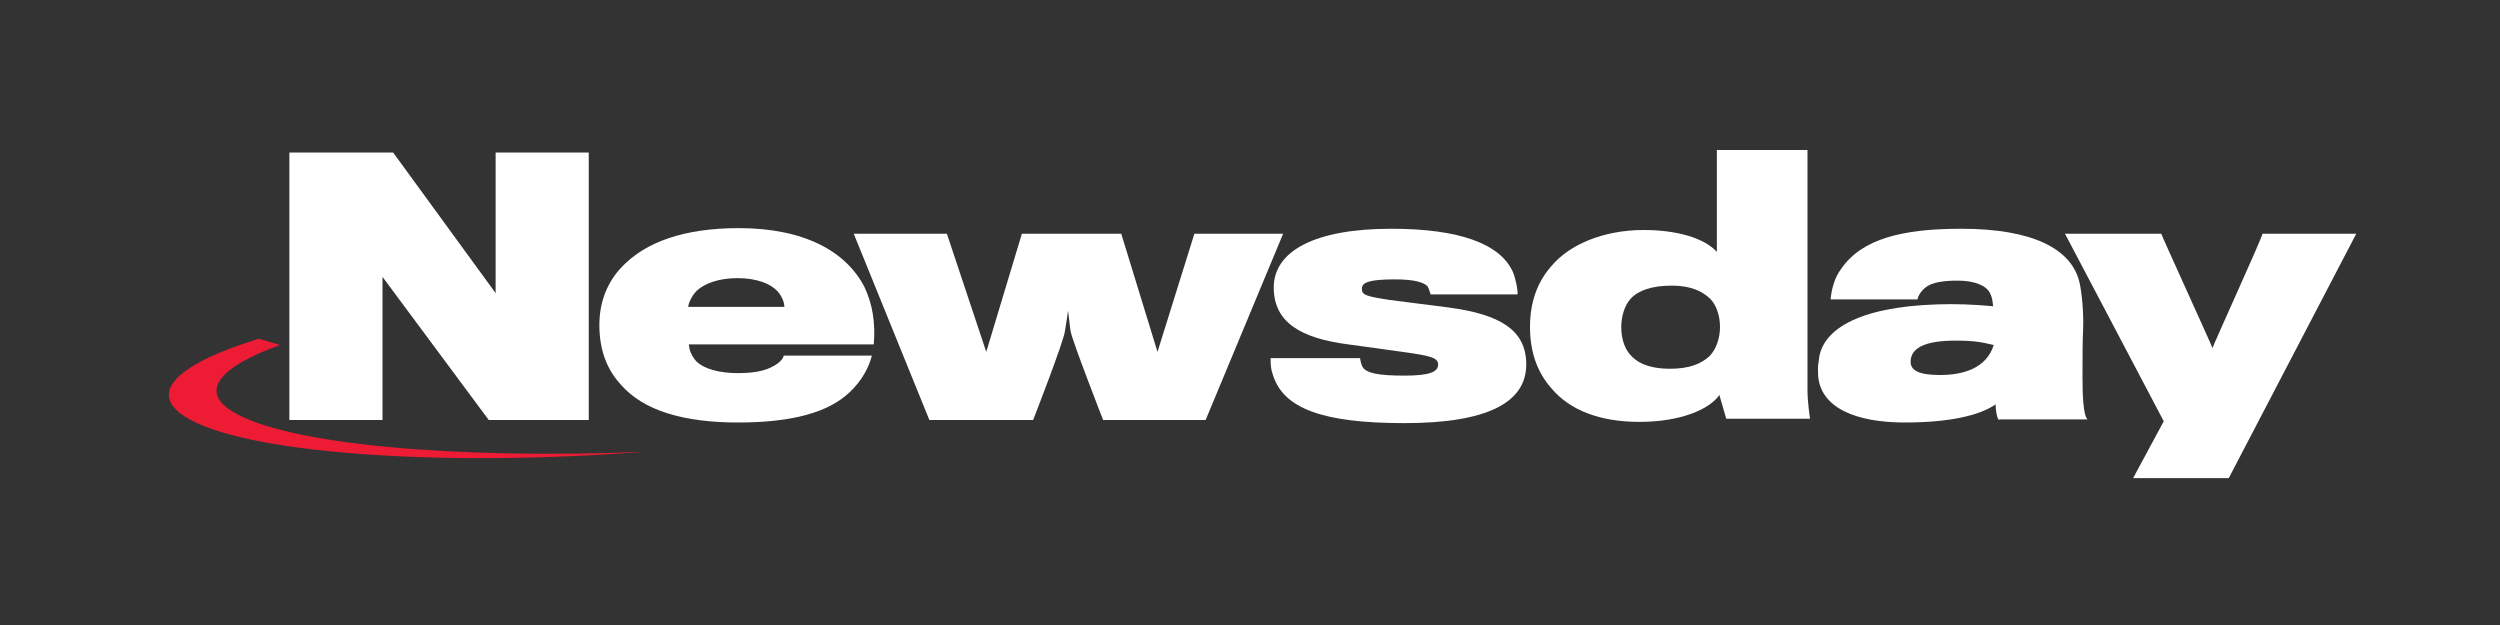
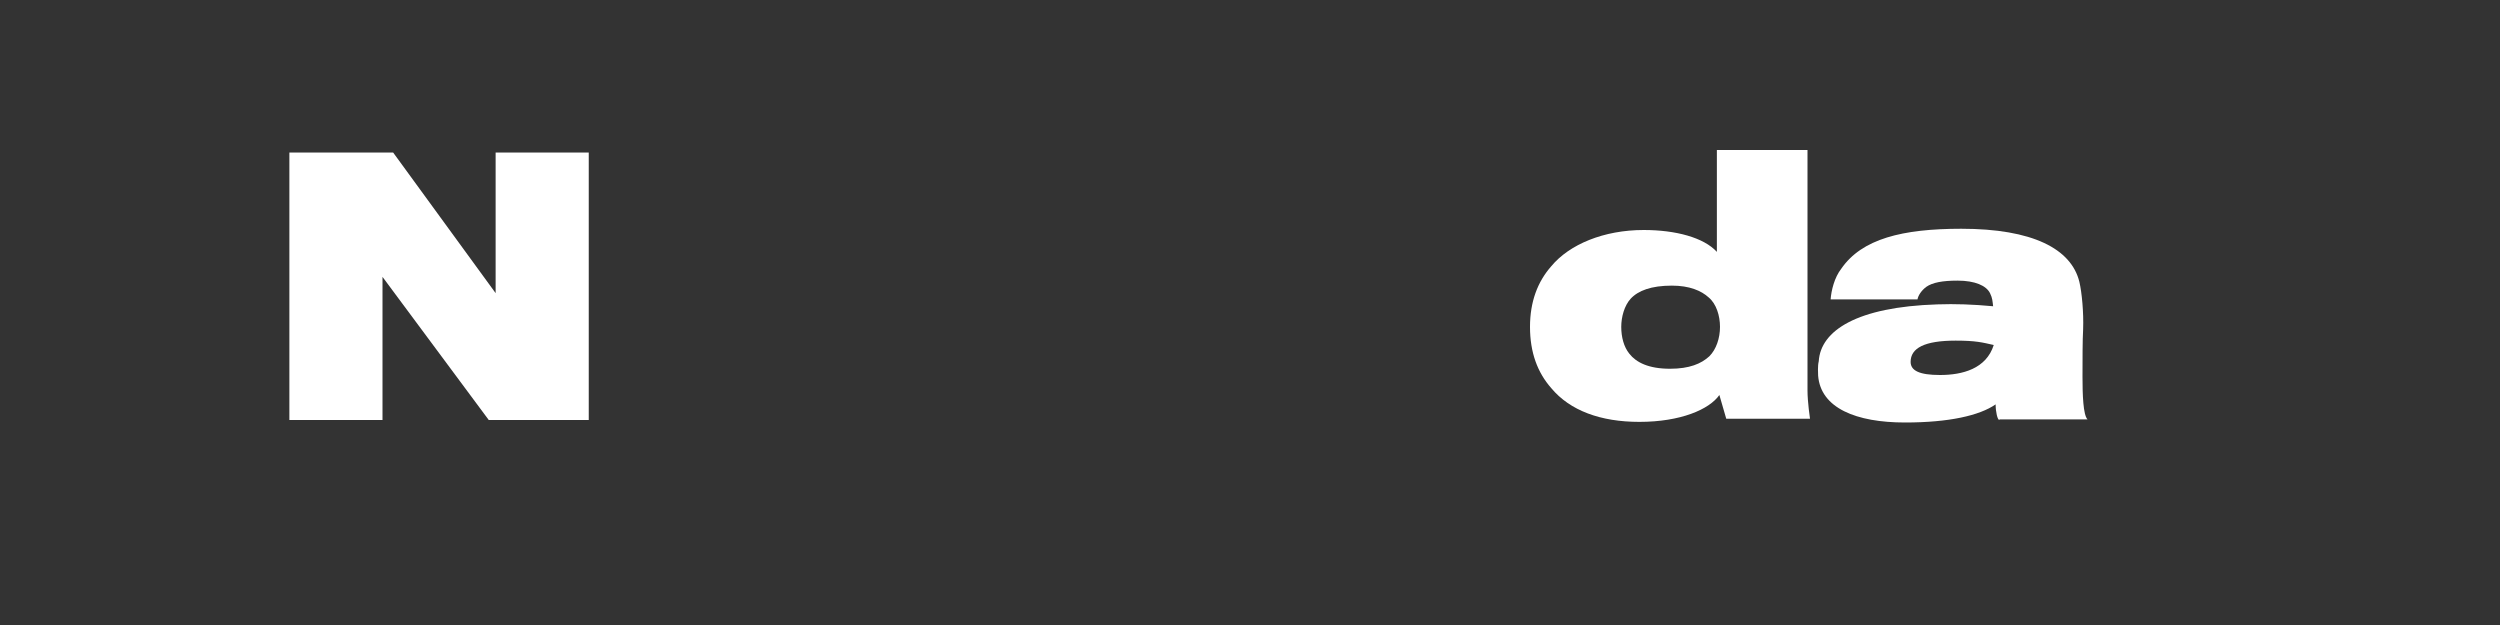
<svg xmlns="http://www.w3.org/2000/svg" version="1.1" id="Layer_1" x="0px" y="0px" viewBox="0 0 400 100" style="enable-background:new 0 0 400 100;" xml:space="preserve">
  <rect x="0" y="0" width="400" height="100" fill="#333333" stroke="none" />
  <style type="text/css">
	.st0{fill:#FFFFFF;}
	.st1{fill:#ED1B34;}
</style>
  <g>
    <path class="st0" d="M78.2,67.2L61.2,44.3v22.9H46.3V24.4h16.6l16.4,22.5V24.4h14.9v42.8H78.2z" />
-     <path class="st0" d="M136,62.7c-3.4,3.3-9.3,4.9-17.9,4.9c-8.7,0-15.2-1.9-18.8-6.1c-2.2-2.4-3.4-5.5-3.4-9.5   c0-3.6,1.2-6.8,3.6-9.3c3.8-4,10-6.2,18.7-6.2c10.6,0,17.2,3.8,20.1,9.4c1.3,2.7,1.8,5.8,1.5,9.2h-29.6c0.1,0.9,0.4,1.8,1.2,2.7   c1.2,1.2,3.6,1.9,6.7,1.9c2.6,0,4.4-0.4,5.6-1.1c1-0.5,1.6-1.2,1.7-1.7h14.1C139,58.9,137.8,61,136,62.7z M124.4,46.6   c-1.1-1.2-3.3-2.1-6.4-2.1c-2.9,0-5.2,0.8-6.5,2c-0.8,0.8-1.3,1.9-1.4,2.6h15.4C125.5,48.5,125.2,47.5,124.4,46.6z" />
-     <path class="st0" d="M192.9,67.2h-16.4c0,0-5-12.8-5.2-14.2c-0.1-0.5-0.4-3.3-0.4-3.3s-0.4,2.7-0.5,3.2c-0.1,1.5-5.1,14.3-5.1,14.3   h-16.6l-12.1-29.8h14.9l6.3,18.9l5.7-18.9h15.9l5.8,18.9l5.9-18.9h14.2L192.9,67.2z" />
-     <path class="st0" d="M224.7,67.7c-13.2,0-19.3-2.4-21-7.6c-0.4-1.1-0.4-1.8-0.4-2.8h14.3c0.1,0.4,0.1,0.8,0.4,1.4   c0.6,1,2.5,1.4,6.7,1.4c4.1,0,5.4-0.6,5.4-1.8c0-1.1-1.4-1.4-5.7-2c-1.5-0.2-7.1-1-8.7-1.2c-7.7-1-11.9-3.6-11.9-9.1   c0-5.8,6.5-9.4,18.8-9.4c10.9,0,17.5,2.4,19.5,7c0.4,1,0.8,2.9,0.7,3.5h-13.9c-0.1-0.3-0.3-1-0.5-1.3c-0.6-0.6-2-1.1-5.2-1.1   c-4.2,0-5.3,0.5-5.3,1.5c0,1,0.6,1.2,4.5,1.8c1.7,0.2,7.7,1,9.4,1.2c8.2,1.1,12.4,3.6,12.4,9.1C244.2,64.4,238,67.7,224.7,67.7z" />
    <path class="st0" d="M274.7,40.3V24h14.5c0,0,0,29.9,0,38.5c0,1.8,0.4,4.5,0.4,4.5h-13.4l-1.1-3.8c-1.6,2.3-6.2,4.3-12.8,4.3   c-6.2,0-11.1-1.8-14.1-5.4c-2.2-2.5-3.4-5.7-3.4-9.8c0-4,1.2-7.2,3.4-9.7c2.9-3.5,8.4-5.8,14.8-5.8C268.1,36.8,272.6,38,274.7,40.3   z M260.9,47.8c-1,1.1-1.5,2.9-1.5,4.5c0,1.6,0.4,3.2,1.3,4.3c1.1,1.4,3.1,2.4,6.5,2.4c3.1,0,5-0.8,6.3-2c1.1-1.1,1.7-2.9,1.7-4.7   c0-1.8-0.6-3.7-1.8-4.7c-1.2-1.1-3.1-1.9-5.9-1.9C264.2,45.7,262.1,46.5,260.9,47.8z" />
    <path class="st0" d="M319.9,67.2c-0.3,0-0.6-1.3-0.6-2.5c-2.6,1.8-7.5,2.9-14.5,2.9c-7.8,0-13.5-2.3-13.9-7.5   c0-0.4-0.1-1.5,0.1-2.3c0.3-4.9,6.1-8.7,19-9.1c2.8-0.1,5.7,0,8.9,0.3c-0.1-0.8-0.1-1.3-0.5-2.1c-0.6-1.2-2.4-2-5.2-2   c-2.4,0-4,0.3-5,1c-0.8,0.6-1.3,1.4-1.4,2h-13.9c0.1-1.4,0.6-3.5,1.7-4.9c3.3-4.8,9.8-6.4,19.2-6.4c11.4,0,17.6,3.2,18.9,8.5   c0.4,1.7,0.7,4.9,0.6,7.6c-0.1,1.7-0.1,5-0.1,7.6c0,2.8,0.1,6.1,0.8,6.8H319.9z M312.9,54.5c-5,0-7.2,1.2-7.2,3.4   c0,1.4,1.4,2.1,4.7,2.1c3.6,0,7.4-1,8.6-4.8C317.2,54.8,316.2,54.5,312.9,54.5z" />
-     <path class="st0" d="M356.6,76.5h-15.3l4.9-9.1l-15.8-30h15.4c0.1,0.4,8.1,17.9,8.2,18.3c0.1-0.5,8-17.8,8-18.3H377L356.6,76.5z" />
    <g>
-       <path class="st1" d="M37.3,65.9c-5.5-3.3-2.2-7.2,7.5-10.7l-3.4-1c-12.7,3.9-17.9,8.5-11.9,12.4c9,5.9,40.5,8.2,73.4,5.7    C72.7,73.5,45.8,71.1,37.3,65.9z" />
-     </g>
+       </g>
  </g>
</svg>